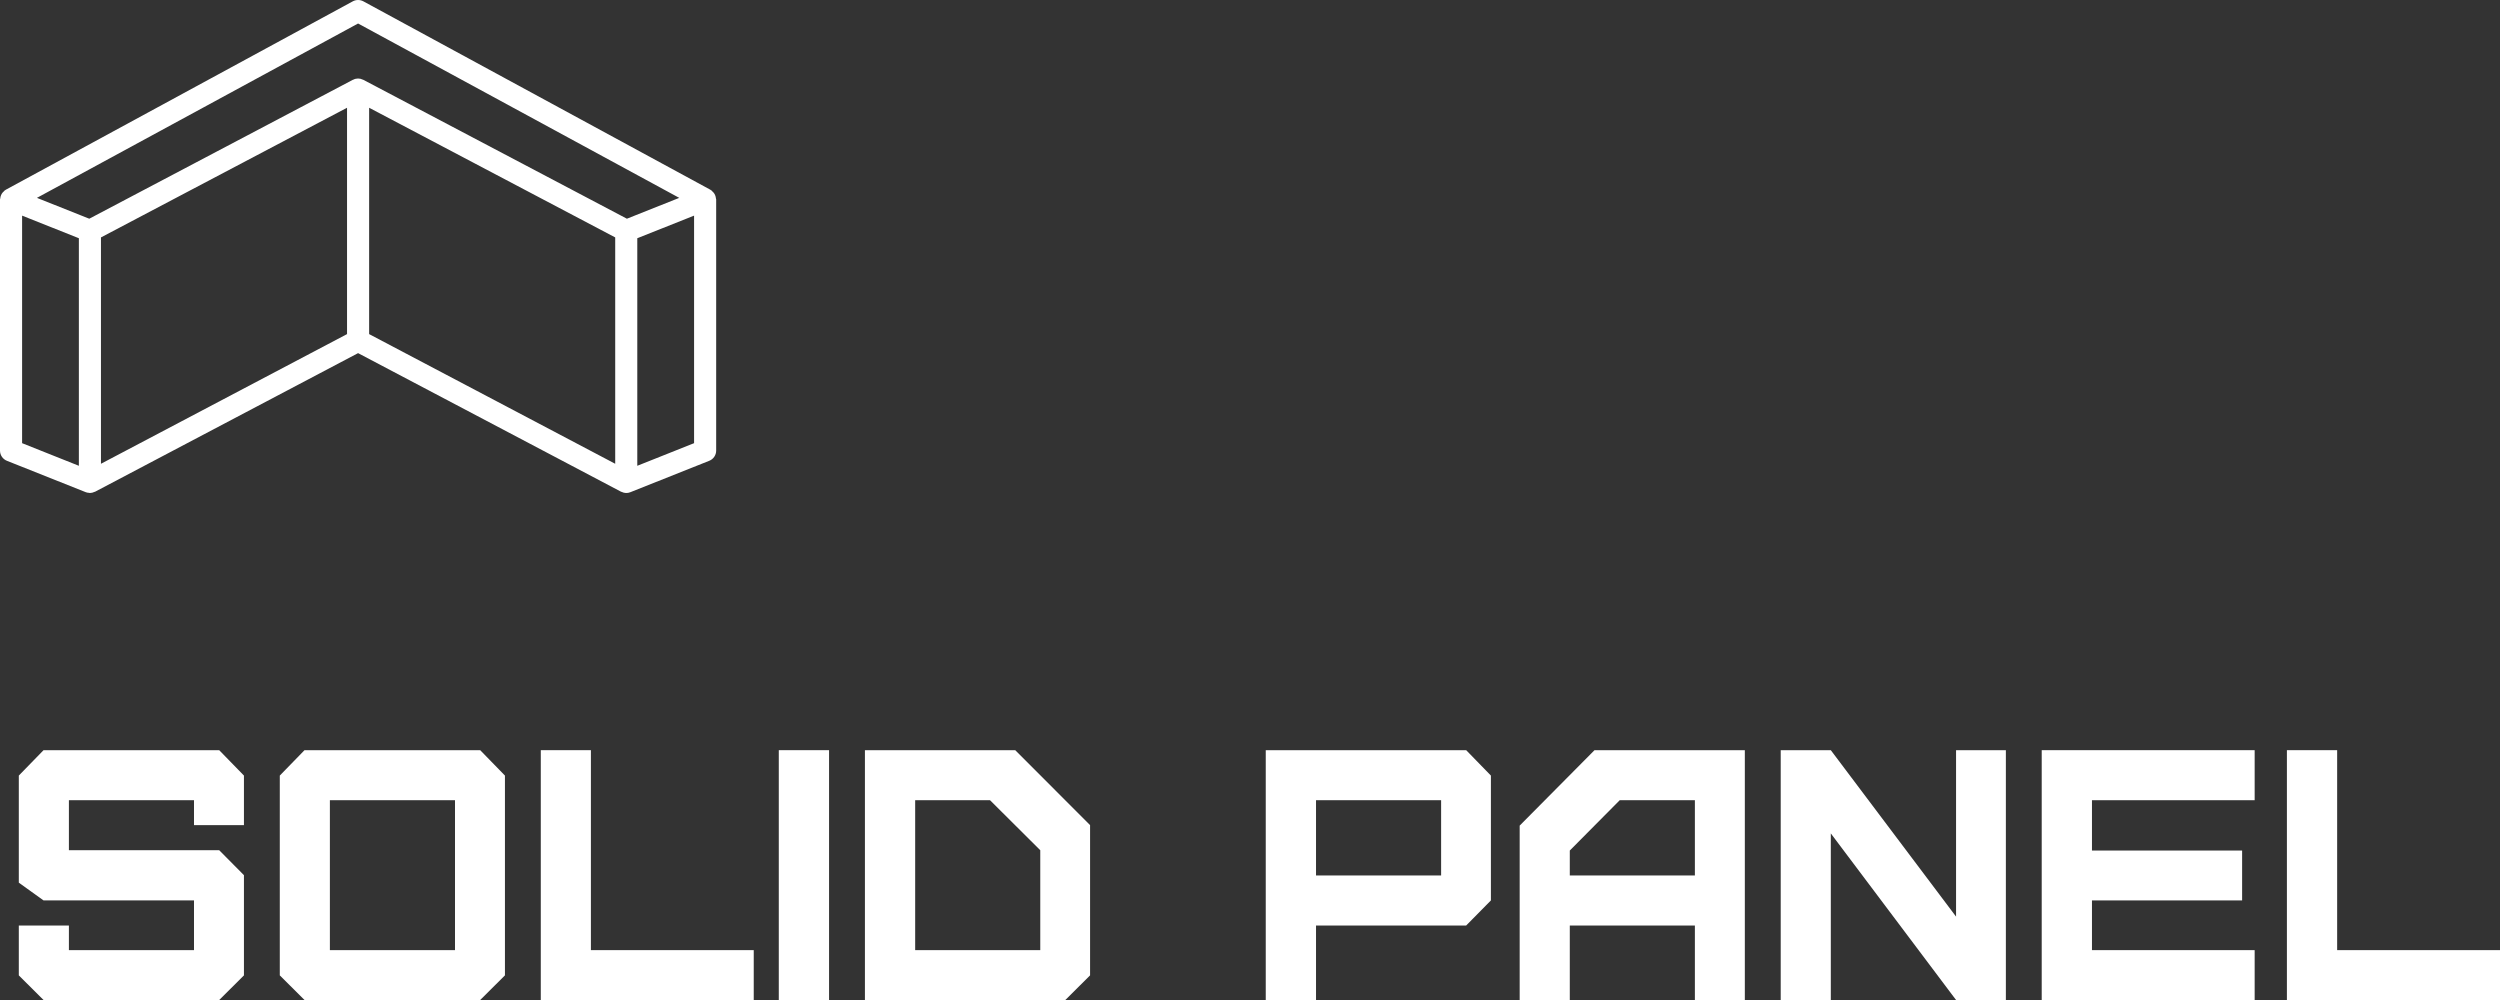
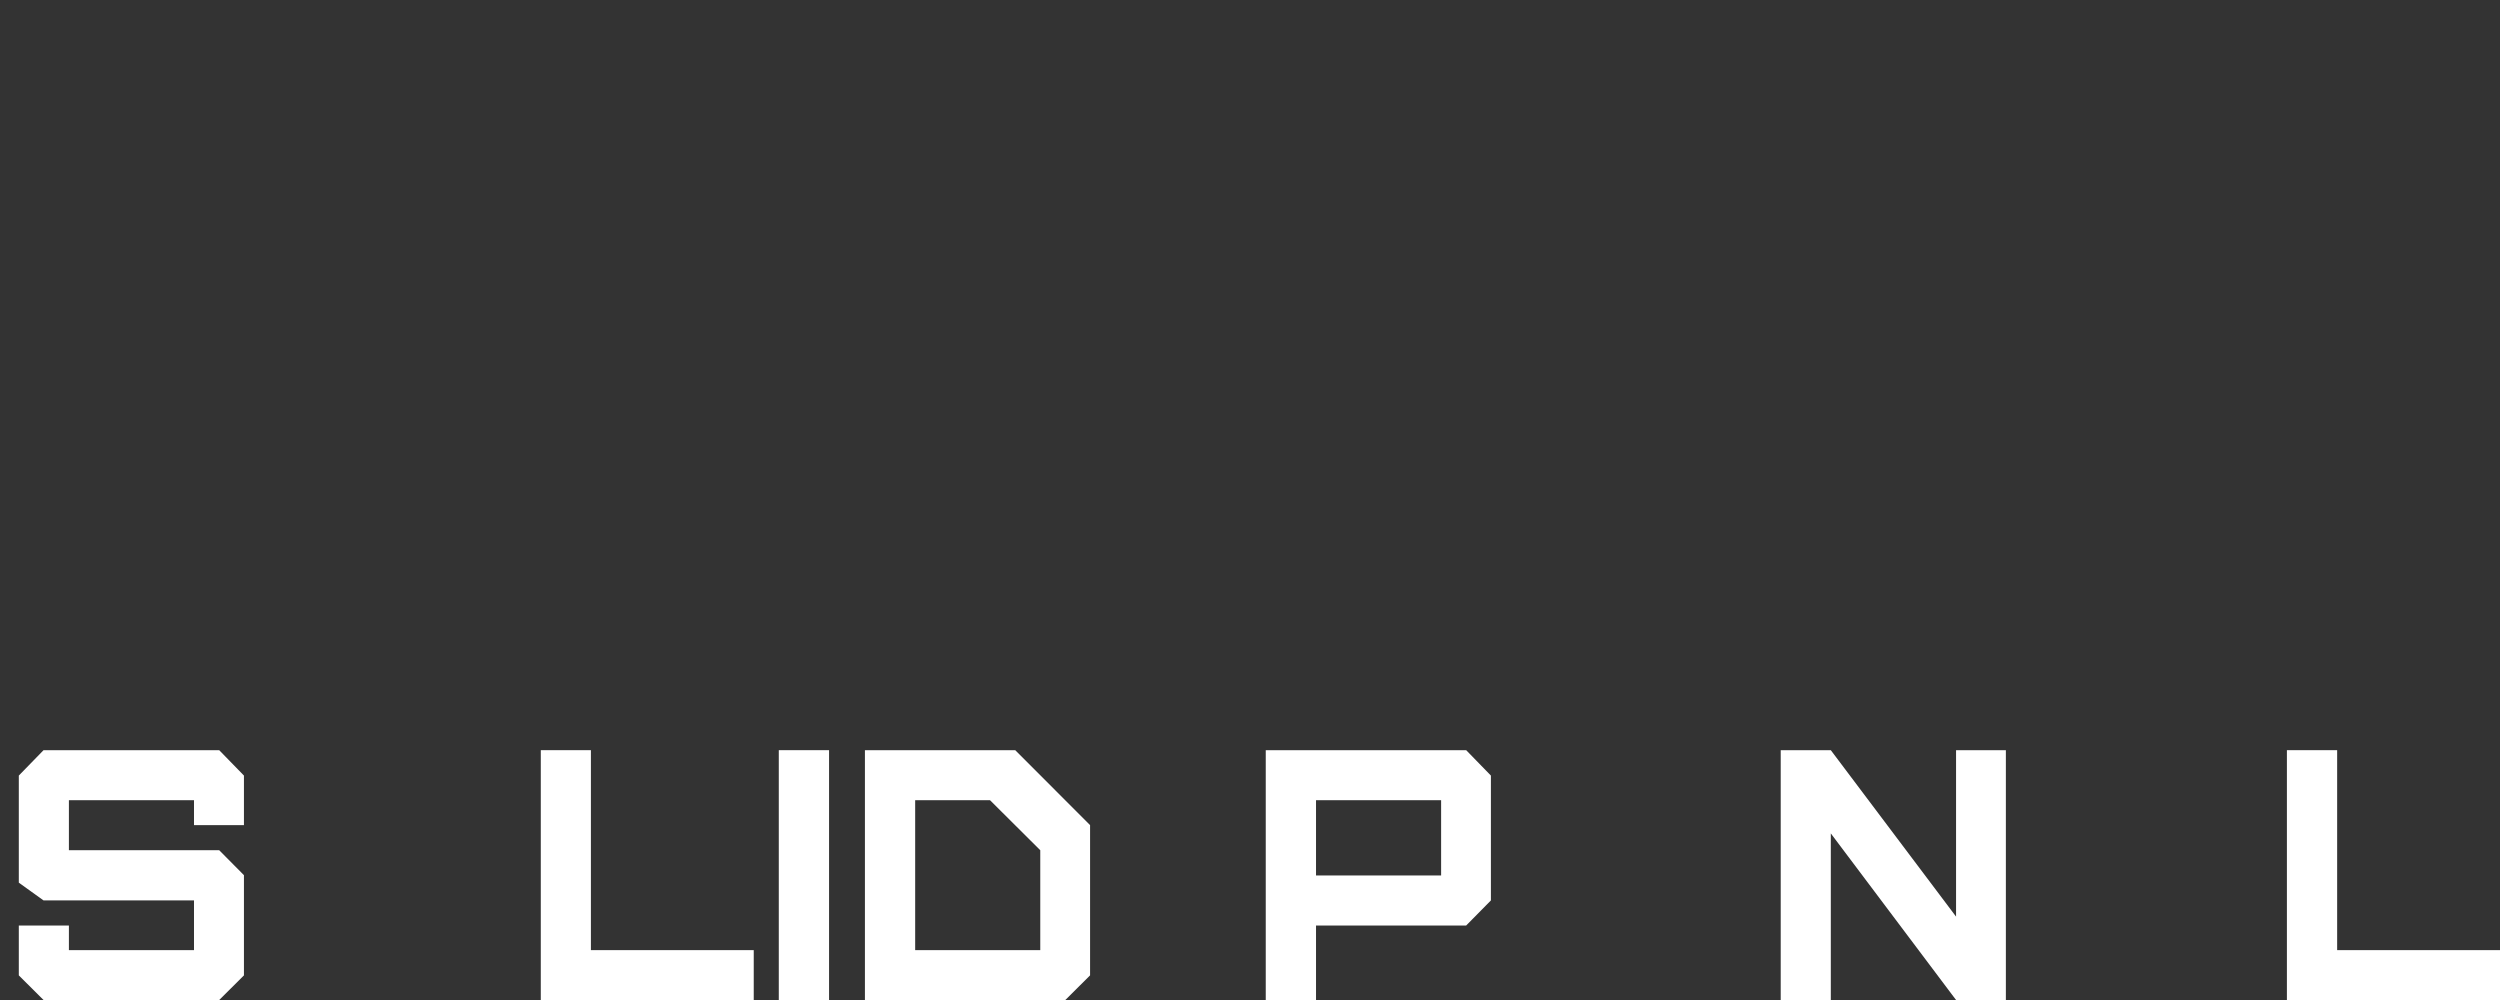
<svg xmlns="http://www.w3.org/2000/svg" width="130" height="52" viewBox="0 0 130 52" fill="none">
  <rect x="0" y="0" width="130" height="52" fill="#333333" stroke="none" />
  <path d="M11.399 52L12.685 50.72V45.509L11.399 44.212H3.583V41.611H10.088V42.907H12.685V40.33L11.399 39.01H2.264L0.978 40.33V45.898L2.264 46.822H10.088V49.407H3.583V48.126H0.978V50.72L2.264 52H11.399Z" fill="white" />
-   <path d="M17.154 49.407V41.611H23.66V49.407H17.154ZM24.97 52L26.257 50.719V40.33L24.97 39.009H15.835L14.549 40.33V50.719L15.835 52H24.97Z" fill="white" />
  <path d="M28.121 39.009V52H39.194V49.407H30.727V39.009H28.121Z" fill="white" />
  <path d="M43.111 52V39.009H40.497V52H43.111Z" fill="white" />
  <path d="M56.684 42.907L52.792 39.009H44.976V52H55.397L56.684 50.719V42.907ZM54.094 49.407H47.589V41.611H51.481L54.094 44.212V49.407Z" fill="white" />
-   <path d="M68.433 45.525V41.611H74.938V45.525H68.433ZM68.433 52V48.126H76.241L77.527 46.822V40.33L76.241 39.009H65.819V52H68.433Z" fill="white" />
-   <path d="M81.629 45.525V44.228L84.226 41.611H88.134V45.525H81.629ZM81.629 52V48.126H88.134V52H90.731V39.009H82.915L79.023 42.932V52H81.629Z" fill="white" />
+   <path d="M68.433 45.525V41.611H74.938V45.525H68.433ZV48.126H76.241L77.527 46.822V40.33L76.241 39.009H65.819V52H68.433Z" fill="white" />
  <path d="M104.305 52V39.009H101.715V47.664L95.202 39.009H92.597V52H95.202V43.337L101.715 52H104.305Z" fill="white" />
-   <path d="M117.242 52V49.407H108.782V46.822H116.59V44.228H108.782V41.611H117.242V39.009H106.169V52H117.242Z" fill="white" />
  <path d="M118.919 39.009V52H130V49.407H121.532V39.009H118.919Z" fill="white" />
-   <path d="M37.228 10.317C37.223 10.257 37.208 10.199 37.185 10.145C37.174 10.119 37.16 10.094 37.145 10.069C37.114 10.02 37.074 9.976 37.028 9.939C37.013 9.926 37.005 9.907 36.988 9.895C36.981 9.891 36.973 9.892 36.965 9.887C36.956 9.881 36.951 9.872 36.941 9.867L18.895 0.069C18.811 0.024 18.716 0 18.62 0C18.524 0 18.43 0.024 18.346 0.069L0.3 9.867C0.29 9.872 0.284 9.881 0.275 9.887C0.268 9.891 0.259 9.891 0.252 9.895C0.235 9.907 0.228 9.926 0.213 9.939C0.167 9.976 0.127 10.02 0.095 10.069C0.08 10.094 0.067 10.119 0.056 10.145C0.033 10.199 0.018 10.257 0.013 10.317C0.011 10.335 0 10.35 0 10.369V23.432C3.7292e-05 23.546 0.034 23.658 0.099 23.752C0.163 23.847 0.255 23.92 0.361 23.962L4.463 25.595C4.518 25.615 4.576 25.627 4.635 25.628C4.646 25.629 4.655 25.634 4.666 25.635L4.676 25.636C4.76 25.634 4.843 25.614 4.919 25.576C4.927 25.572 4.936 25.574 4.944 25.57L18.62 18.363L32.296 25.57C32.305 25.574 32.315 25.573 32.323 25.577C32.393 25.613 32.47 25.633 32.549 25.636C32.627 25.639 32.706 25.625 32.778 25.595L36.879 23.962C36.986 23.92 37.077 23.847 37.142 23.752C37.206 23.658 37.241 23.546 37.241 23.432V10.369C37.241 10.35 37.229 10.335 37.228 10.317ZM18.62 1.222L35.321 10.289L32.599 11.373L18.889 4.148C18.883 4.145 18.875 4.146 18.869 4.143C18.792 4.103 18.707 4.082 18.62 4.082C18.534 4.082 18.448 4.103 18.372 4.143C18.366 4.146 18.358 4.145 18.352 4.148L4.642 11.373L1.92 10.289L18.62 1.222ZM1.149 11.213L4.101 12.388V24.221L1.149 23.045V11.213ZM5.25 12.346L18.046 5.603V17.373L5.25 24.116V12.346ZM31.991 24.116L19.195 17.373V5.603L31.991 12.346V24.116ZM36.092 23.045L33.139 24.221V12.388L36.092 11.213V23.045Z" fill="white" />
</svg>